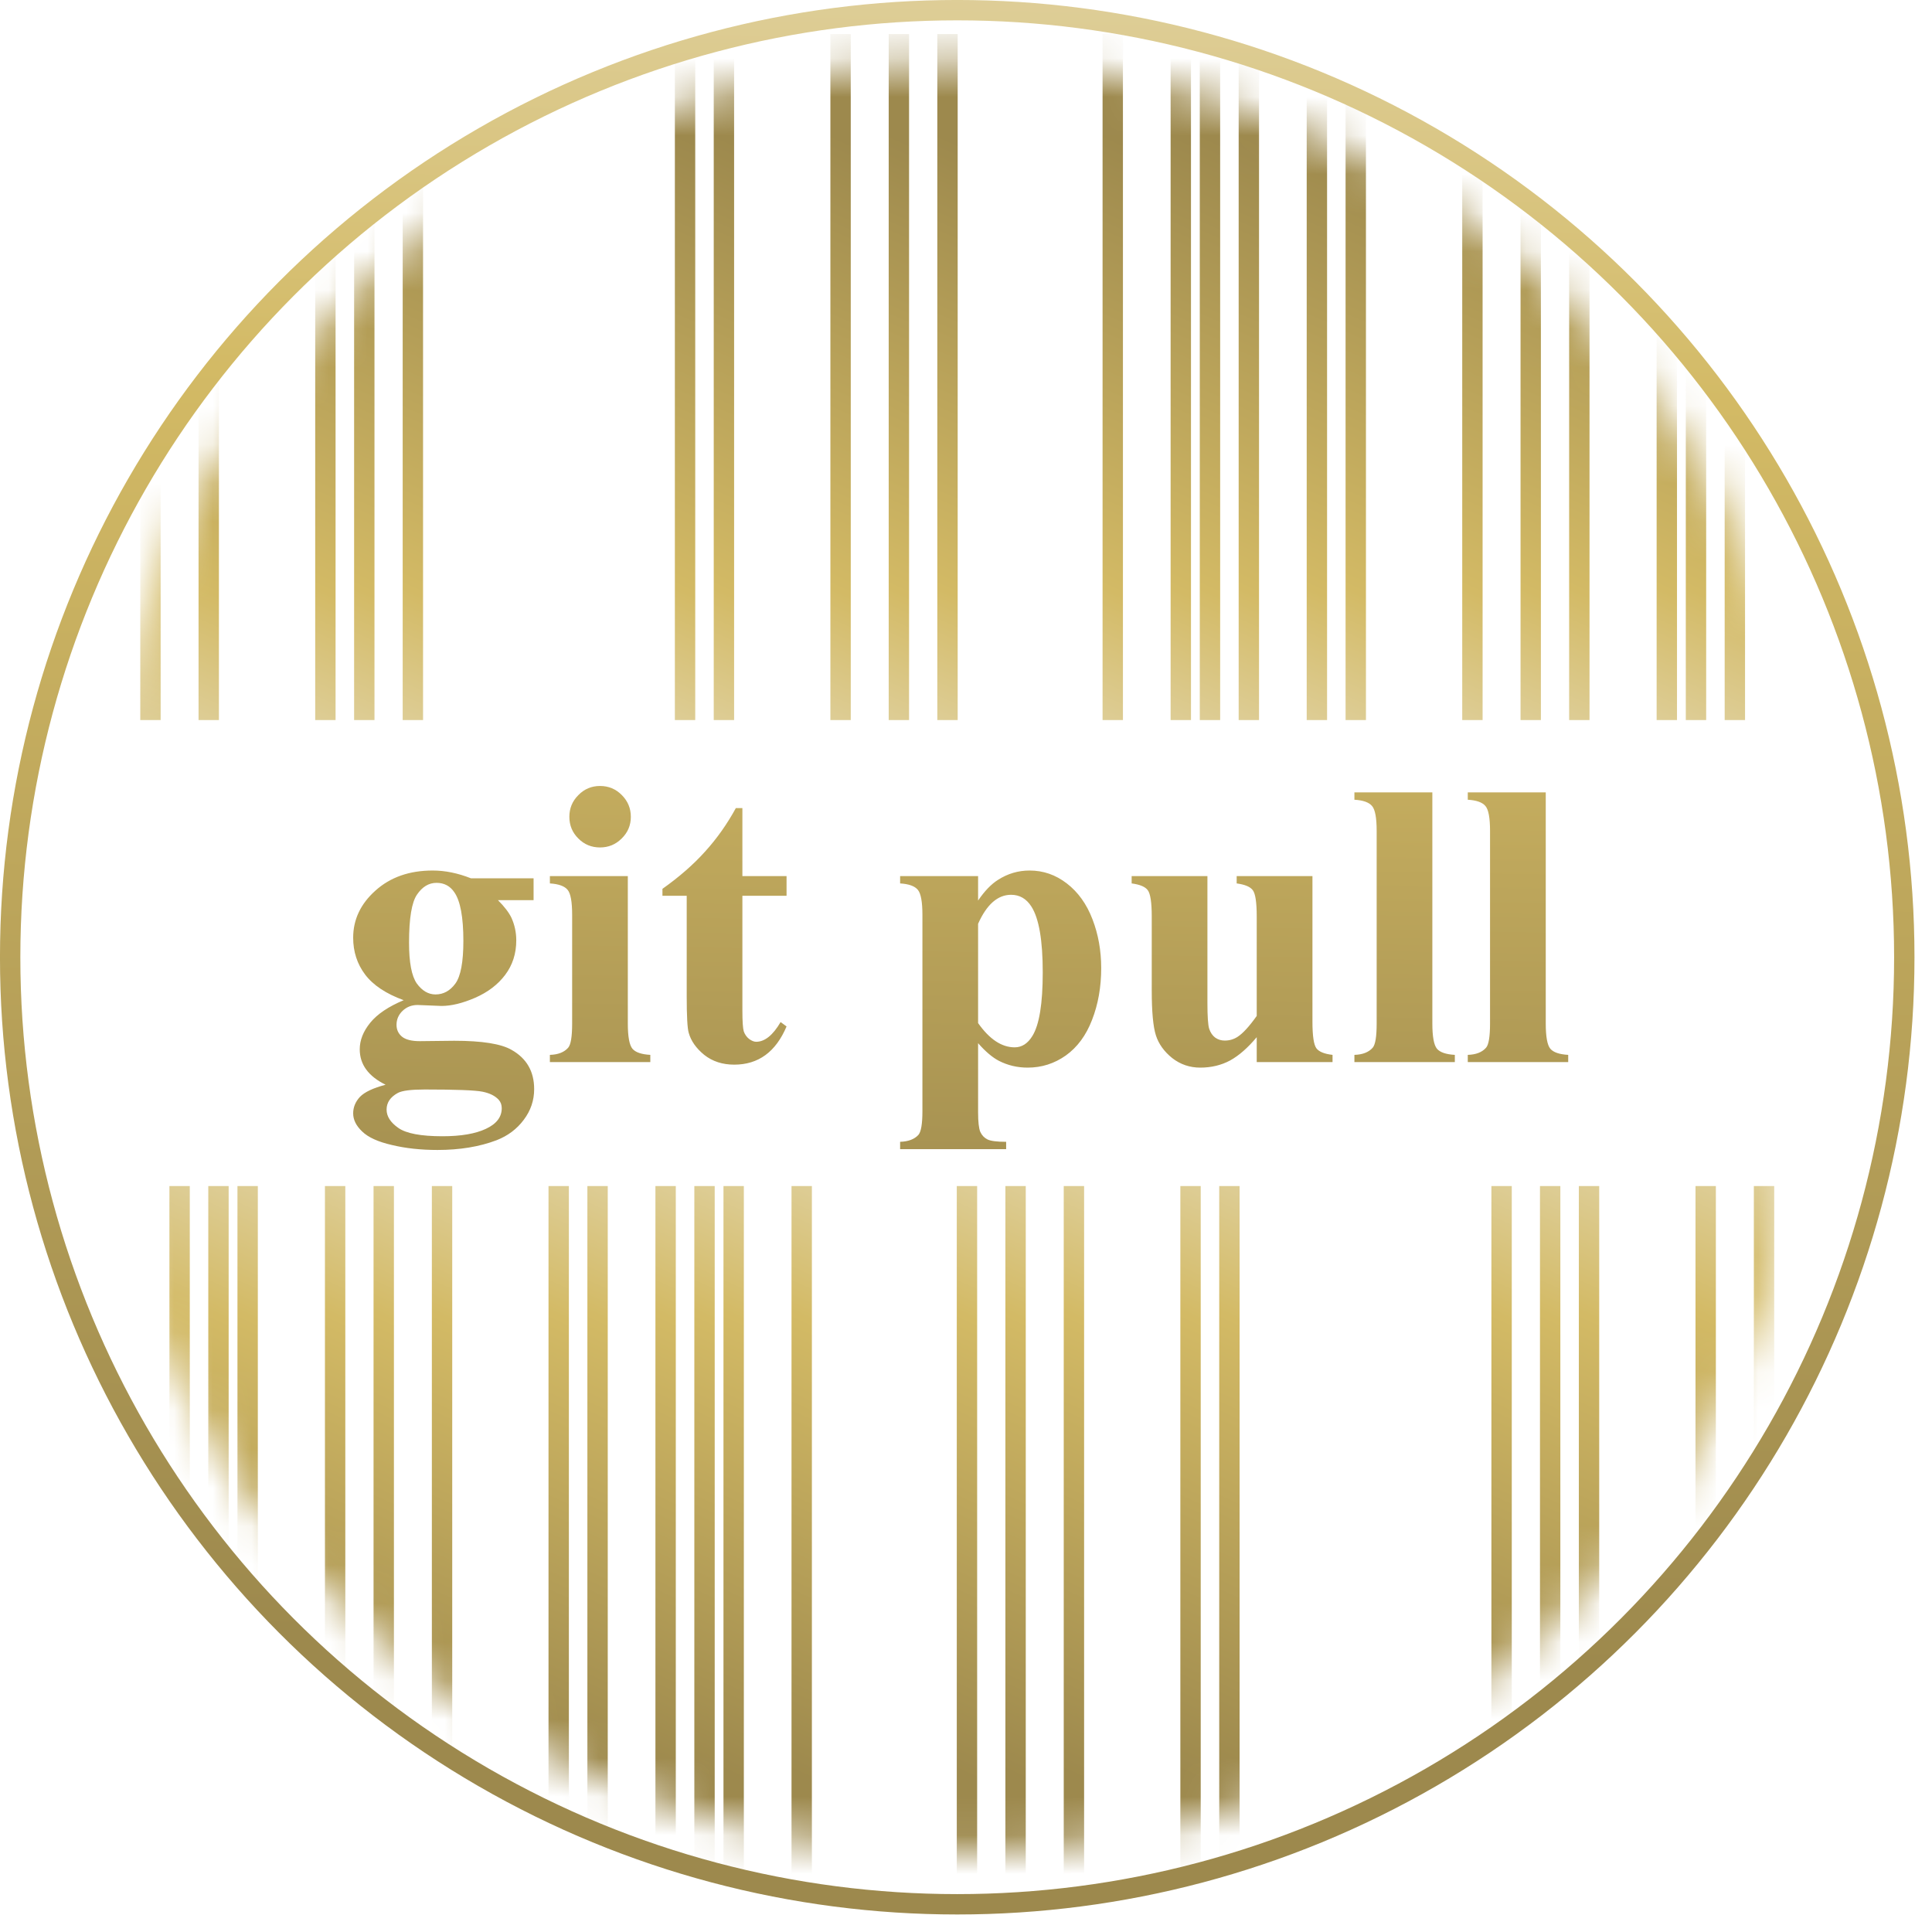
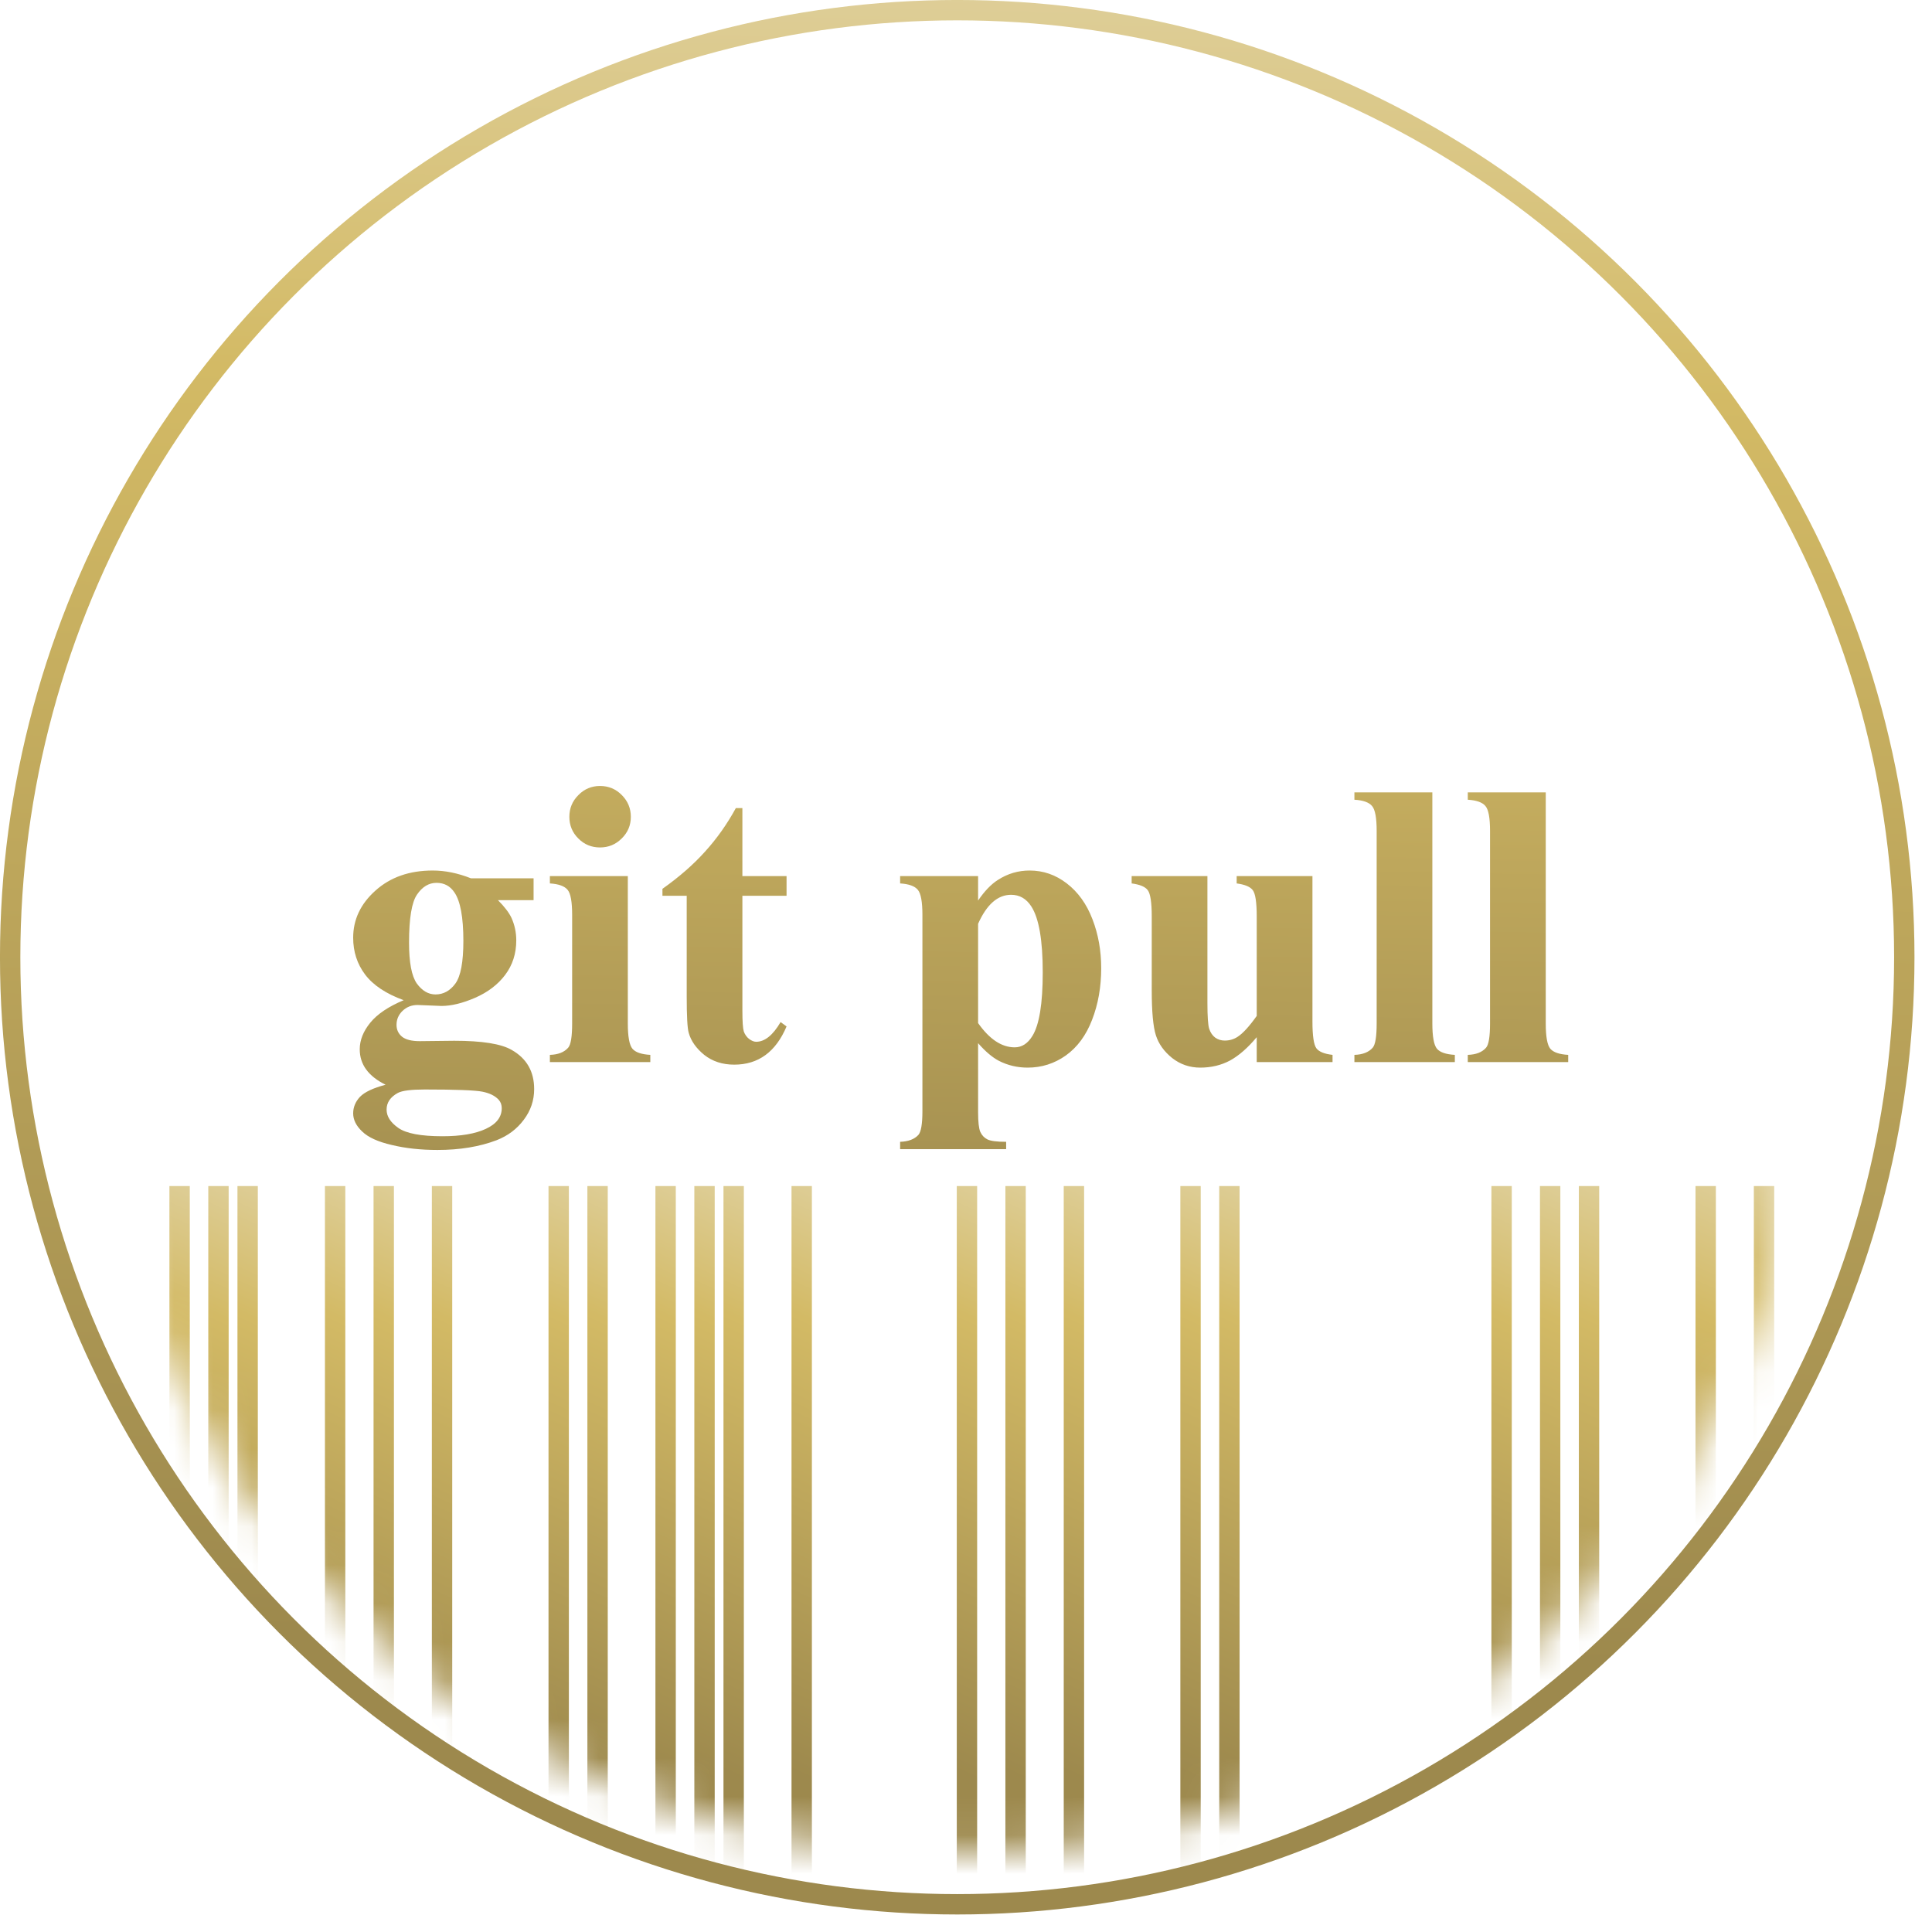
<svg xmlns="http://www.w3.org/2000/svg" width="50" height="50" viewBox="0 0 50 50" fill="none">
-   <path d="M12.187 22.73H13.809V23.296H12.887C13.055 23.464 13.172 23.617 13.237 23.754C13.32 23.939 13.361 24.133 13.361 24.336C13.361 24.679 13.265 24.977 13.073 25.231C12.884 25.482 12.625 25.679 12.295 25.823C11.969 25.964 11.679 26.034 11.425 26.034C11.405 26.034 11.199 26.026 10.808 26.009C10.653 26.009 10.523 26.06 10.416 26.163C10.314 26.262 10.262 26.383 10.262 26.523C10.262 26.647 10.308 26.748 10.401 26.827C10.497 26.906 10.652 26.945 10.864 26.945L11.755 26.935C12.476 26.935 12.971 27.014 13.242 27.172C13.63 27.392 13.824 27.73 13.824 28.186C13.824 28.478 13.735 28.742 13.556 28.979C13.378 29.219 13.143 29.395 12.851 29.509C12.409 29.677 11.899 29.761 11.322 29.761C10.89 29.761 10.495 29.718 10.139 29.632C9.782 29.55 9.526 29.433 9.372 29.282C9.217 29.135 9.14 28.979 9.14 28.814C9.14 28.656 9.198 28.514 9.315 28.387C9.435 28.263 9.656 28.158 9.979 28.073C9.533 27.853 9.31 27.548 9.31 27.156C9.31 26.92 9.401 26.69 9.583 26.467C9.765 26.244 10.053 26.05 10.447 25.885C9.988 25.717 9.655 25.495 9.449 25.221C9.243 24.947 9.14 24.629 9.14 24.269C9.14 23.799 9.332 23.392 9.716 23.049C10.101 22.702 10.595 22.529 11.199 22.529C11.518 22.529 11.848 22.596 12.187 22.73ZM11.297 22.848C11.098 22.848 10.93 22.949 10.792 23.152C10.655 23.351 10.586 23.766 10.586 24.397C10.586 24.909 10.653 25.261 10.787 25.453C10.924 25.641 11.086 25.736 11.271 25.736C11.477 25.736 11.649 25.641 11.786 25.453C11.923 25.264 11.992 24.897 11.992 24.351C11.992 23.737 11.914 23.318 11.76 23.095C11.65 22.93 11.496 22.848 11.297 22.848ZM10.993 28.196C10.643 28.196 10.411 28.225 10.298 28.284C10.103 28.39 10.005 28.534 10.005 28.716C10.005 28.891 10.106 29.049 10.308 29.19C10.511 29.334 10.892 29.406 11.451 29.406C11.928 29.406 12.302 29.342 12.573 29.215C12.848 29.088 12.985 28.91 12.985 28.68C12.985 28.594 12.959 28.522 12.908 28.464C12.815 28.361 12.675 28.291 12.486 28.253C12.3 28.215 11.803 28.196 10.993 28.196ZM15.528 20.341C15.751 20.341 15.94 20.42 16.094 20.578C16.248 20.733 16.326 20.919 16.326 21.139C16.326 21.359 16.247 21.546 16.089 21.7C15.934 21.855 15.748 21.932 15.528 21.932C15.308 21.932 15.121 21.855 14.967 21.7C14.812 21.546 14.735 21.359 14.735 21.139C14.735 20.919 14.812 20.733 14.967 20.578C15.121 20.42 15.308 20.341 15.528 20.341ZM16.248 22.673V26.487C16.248 26.827 16.288 27.045 16.367 27.141C16.446 27.234 16.6 27.287 16.83 27.3V27.486H14.231V27.3C14.444 27.294 14.601 27.232 14.704 27.115C14.773 27.036 14.807 26.827 14.807 26.487V23.677C14.807 23.337 14.768 23.121 14.689 23.028C14.61 22.932 14.457 22.877 14.231 22.863V22.673H16.248ZM19.213 20.913V22.673H20.356V23.183H19.213V26.153C19.213 26.431 19.225 26.611 19.249 26.693C19.277 26.772 19.323 26.837 19.388 26.889C19.454 26.937 19.514 26.961 19.569 26.961C19.792 26.961 20.003 26.791 20.202 26.451L20.356 26.564C20.078 27.223 19.627 27.553 19.002 27.553C18.697 27.553 18.438 27.469 18.225 27.3C18.016 27.129 17.882 26.939 17.824 26.729C17.789 26.613 17.772 26.297 17.772 25.782V23.183H17.144V23.003C17.576 22.697 17.944 22.376 18.246 22.04C18.551 21.704 18.817 21.328 19.044 20.913H19.213ZM25.313 26.997V28.788C25.313 29.035 25.332 29.203 25.37 29.293C25.411 29.382 25.473 29.447 25.555 29.488C25.637 29.529 25.799 29.55 26.039 29.55V29.74H23.295V29.55C23.508 29.543 23.666 29.483 23.769 29.37C23.837 29.291 23.872 29.087 23.872 28.757V23.677C23.872 23.337 23.832 23.121 23.753 23.028C23.674 22.932 23.522 22.877 23.295 22.863V22.673H25.313V23.306C25.481 23.059 25.653 22.881 25.828 22.771C26.078 22.61 26.351 22.529 26.646 22.529C27 22.529 27.32 22.64 27.609 22.863C27.9 23.087 28.122 23.395 28.273 23.79C28.424 24.181 28.499 24.603 28.499 25.056C28.499 25.544 28.42 25.99 28.262 26.395C28.108 26.796 27.881 27.103 27.583 27.316C27.288 27.525 26.958 27.63 26.595 27.63C26.33 27.63 26.083 27.572 25.853 27.455C25.682 27.366 25.502 27.213 25.313 26.997ZM25.313 26.477C25.608 26.896 25.924 27.105 26.26 27.105C26.445 27.105 26.598 27.007 26.718 26.811C26.897 26.523 26.986 25.974 26.986 25.164C26.986 24.334 26.888 23.766 26.692 23.461C26.562 23.258 26.387 23.157 26.167 23.157C25.821 23.157 25.536 23.407 25.313 23.908V26.477ZM33.966 22.673V26.441C33.966 26.808 34 27.038 34.069 27.131C34.137 27.22 34.276 27.276 34.486 27.3V27.486H32.524V26.842C32.294 27.117 32.065 27.318 31.835 27.445C31.605 27.568 31.347 27.63 31.063 27.63C30.791 27.63 30.549 27.548 30.337 27.383C30.128 27.215 29.987 27.019 29.915 26.796C29.843 26.573 29.807 26.184 29.807 25.628V23.718C29.807 23.354 29.772 23.128 29.704 23.038C29.639 22.949 29.5 22.891 29.287 22.863V22.673H31.248V25.962C31.248 26.305 31.263 26.527 31.294 26.626C31.328 26.726 31.38 26.801 31.449 26.853C31.521 26.904 31.603 26.93 31.696 26.93C31.819 26.93 31.931 26.897 32.03 26.832C32.167 26.743 32.332 26.563 32.524 26.292V23.718C32.524 23.354 32.49 23.128 32.422 23.038C32.356 22.949 32.217 22.891 32.005 22.863V22.673H33.966ZM37.069 20.506V26.487C37.069 26.827 37.109 27.045 37.188 27.141C37.267 27.234 37.421 27.287 37.651 27.3V27.486H35.052V27.3C35.264 27.294 35.422 27.232 35.525 27.115C35.594 27.036 35.628 26.827 35.628 26.487V21.505C35.628 21.168 35.589 20.954 35.51 20.861C35.431 20.765 35.278 20.71 35.052 20.697V20.506H37.069ZM40.004 20.506V26.487C40.004 26.827 40.043 27.045 40.122 27.141C40.201 27.234 40.355 27.287 40.585 27.3V27.486H37.986V27.3C38.199 27.294 38.356 27.232 38.459 27.115C38.528 27.036 38.562 26.827 38.562 26.487V21.505C38.562 21.168 38.523 20.954 38.444 20.861C38.365 20.765 38.212 20.71 37.986 20.697V20.506H40.004Z" fill="url(#paint0_linear_56_3117)" />
+   <path d="M12.187 22.73H13.809V23.296H12.887C13.055 23.464 13.172 23.617 13.237 23.754C13.32 23.939 13.361 24.133 13.361 24.336C13.361 24.679 13.265 24.977 13.073 25.231C12.884 25.482 12.625 25.679 12.295 25.823C11.969 25.964 11.679 26.034 11.425 26.034C11.405 26.034 11.199 26.026 10.808 26.009C10.653 26.009 10.523 26.06 10.416 26.163C10.314 26.262 10.262 26.383 10.262 26.523C10.262 26.647 10.308 26.748 10.401 26.827C10.497 26.906 10.652 26.945 10.864 26.945L11.755 26.935C12.476 26.935 12.971 27.014 13.242 27.172C13.63 27.392 13.824 27.73 13.824 28.186C13.824 28.478 13.735 28.742 13.556 28.979C13.378 29.219 13.143 29.395 12.851 29.509C12.409 29.677 11.899 29.761 11.322 29.761C10.89 29.761 10.495 29.718 10.139 29.632C9.782 29.55 9.526 29.433 9.372 29.282C9.217 29.135 9.14 28.979 9.14 28.814C9.14 28.656 9.198 28.514 9.315 28.387C9.435 28.263 9.656 28.158 9.979 28.073C9.533 27.853 9.31 27.548 9.31 27.156C9.31 26.92 9.401 26.69 9.583 26.467C9.765 26.244 10.053 26.05 10.447 25.885C9.988 25.717 9.655 25.495 9.449 25.221C9.243 24.947 9.14 24.629 9.14 24.269C9.14 23.799 9.332 23.392 9.716 23.049C10.101 22.702 10.595 22.529 11.199 22.529C11.518 22.529 11.848 22.596 12.187 22.73ZM11.297 22.848C11.098 22.848 10.93 22.949 10.792 23.152C10.655 23.351 10.586 23.766 10.586 24.397C10.586 24.909 10.653 25.261 10.787 25.453C10.924 25.641 11.086 25.736 11.271 25.736C11.477 25.736 11.649 25.641 11.786 25.453C11.923 25.264 11.992 24.897 11.992 24.351C11.992 23.737 11.914 23.318 11.76 23.095C11.65 22.93 11.496 22.848 11.297 22.848ZM10.993 28.196C10.643 28.196 10.411 28.225 10.298 28.284C10.103 28.39 10.005 28.534 10.005 28.716C10.005 28.891 10.106 29.049 10.308 29.19C10.511 29.334 10.892 29.406 11.451 29.406C11.928 29.406 12.302 29.342 12.573 29.215C12.848 29.088 12.985 28.91 12.985 28.68C12.985 28.594 12.959 28.522 12.908 28.464C12.815 28.361 12.675 28.291 12.486 28.253C12.3 28.215 11.803 28.196 10.993 28.196ZM15.528 20.341C15.751 20.341 15.94 20.42 16.094 20.578C16.248 20.733 16.326 20.919 16.326 21.139C16.326 21.359 16.247 21.546 16.089 21.7C15.934 21.855 15.748 21.932 15.528 21.932C15.308 21.932 15.121 21.855 14.967 21.7C14.812 21.546 14.735 21.359 14.735 21.139C14.735 20.919 14.812 20.733 14.967 20.578C15.121 20.42 15.308 20.341 15.528 20.341ZM16.248 22.673V26.487C16.248 26.827 16.288 27.045 16.367 27.141C16.446 27.234 16.6 27.287 16.83 27.3V27.486H14.231V27.3C14.444 27.294 14.601 27.232 14.704 27.115C14.773 27.036 14.807 26.827 14.807 26.487V23.677C14.807 23.337 14.768 23.121 14.689 23.028C14.61 22.932 14.457 22.877 14.231 22.863V22.673H16.248ZM19.213 20.913V22.673H20.356V23.183H19.213V26.153C19.213 26.431 19.225 26.611 19.249 26.693C19.277 26.772 19.323 26.837 19.388 26.889C19.454 26.937 19.514 26.961 19.569 26.961C19.792 26.961 20.003 26.791 20.202 26.451L20.356 26.564C20.078 27.223 19.627 27.553 19.002 27.553C18.697 27.553 18.438 27.469 18.225 27.3C18.016 27.129 17.882 26.939 17.824 26.729C17.789 26.613 17.772 26.297 17.772 25.782V23.183H17.144V23.003C17.576 22.697 17.944 22.376 18.246 22.04C18.551 21.704 18.817 21.328 19.044 20.913H19.213ZM25.313 26.997V28.788C25.313 29.035 25.332 29.203 25.37 29.293C25.411 29.382 25.473 29.447 25.555 29.488C25.637 29.529 25.799 29.55 26.039 29.55V29.74H23.295V29.55C23.508 29.543 23.666 29.483 23.769 29.37C23.837 29.291 23.872 29.087 23.872 28.757V23.677C23.872 23.337 23.832 23.121 23.753 23.028C23.674 22.932 23.522 22.877 23.295 22.863V22.673H25.313V23.306C25.481 23.059 25.653 22.881 25.828 22.771C26.078 22.61 26.351 22.529 26.646 22.529C27 22.529 27.32 22.64 27.609 22.863C27.9 23.087 28.122 23.395 28.273 23.79C28.424 24.181 28.499 24.603 28.499 25.056C28.499 25.544 28.42 25.99 28.262 26.395C28.108 26.796 27.881 27.103 27.583 27.316C27.288 27.525 26.958 27.63 26.595 27.63C26.33 27.63 26.083 27.572 25.853 27.455C25.682 27.366 25.502 27.213 25.313 26.997ZM25.313 26.477C25.608 26.896 25.924 27.105 26.26 27.105C26.445 27.105 26.598 27.007 26.718 26.811C26.897 26.523 26.986 25.974 26.986 25.164C26.986 24.334 26.888 23.766 26.692 23.461C26.562 23.258 26.387 23.157 26.167 23.157C25.821 23.157 25.536 23.407 25.313 23.908ZM33.966 22.673V26.441C33.966 26.808 34 27.038 34.069 27.131C34.137 27.22 34.276 27.276 34.486 27.3V27.486H32.524V26.842C32.294 27.117 32.065 27.318 31.835 27.445C31.605 27.568 31.347 27.63 31.063 27.63C30.791 27.63 30.549 27.548 30.337 27.383C30.128 27.215 29.987 27.019 29.915 26.796C29.843 26.573 29.807 26.184 29.807 25.628V23.718C29.807 23.354 29.772 23.128 29.704 23.038C29.639 22.949 29.5 22.891 29.287 22.863V22.673H31.248V25.962C31.248 26.305 31.263 26.527 31.294 26.626C31.328 26.726 31.38 26.801 31.449 26.853C31.521 26.904 31.603 26.93 31.696 26.93C31.819 26.93 31.931 26.897 32.03 26.832C32.167 26.743 32.332 26.563 32.524 26.292V23.718C32.524 23.354 32.49 23.128 32.422 23.038C32.356 22.949 32.217 22.891 32.005 22.863V22.673H33.966ZM37.069 20.506V26.487C37.069 26.827 37.109 27.045 37.188 27.141C37.267 27.234 37.421 27.287 37.651 27.3V27.486H35.052V27.3C35.264 27.294 35.422 27.232 35.525 27.115C35.594 27.036 35.628 26.827 35.628 26.487V21.505C35.628 21.168 35.589 20.954 35.51 20.861C35.431 20.765 35.278 20.71 35.052 20.697V20.506H37.069ZM40.004 20.506V26.487C40.004 26.827 40.043 27.045 40.122 27.141C40.201 27.234 40.355 27.287 40.585 27.3V27.486H37.986V27.3C38.199 27.294 38.356 27.232 38.459 27.115C38.528 27.036 38.562 26.827 38.562 26.487V21.505C38.562 21.168 38.523 20.954 38.444 20.861C38.365 20.765 38.212 20.71 37.986 20.697V20.506H40.004Z" fill="url(#paint0_linear_56_3117)" />
  <mask id="mask0_56_3117" style="mask-type:alpha" maskUnits="userSpaceOnUse" x="2" y="6" width="45" height="42">
    <ellipse cx="24.773" cy="27.145" rx="22.138" ry="20.82" fill="url(#paint1_linear_56_3117)" />
  </mask>
  <g mask="url(#mask0_56_3117)">
    <path d="M25.025 30.695V48.676" stroke="url(#paint2_linear_56_3117)" stroke-width="0.527" />
    <path d="M26.283 30.695V48.676" stroke="url(#paint3_linear_56_3117)" stroke-width="0.527" />
    <path d="M27.793 30.695V48.676" stroke="url(#paint4_linear_56_3117)" stroke-width="0.527" />
    <path d="M30.811 30.695V48.676" stroke="url(#paint5_linear_56_3117)" stroke-width="0.527" />
    <path d="M31.817 30.695V48.676" stroke="url(#paint6_linear_56_3117)" stroke-width="0.527" />
    <path d="M8.673 30.695V48.676" stroke="url(#paint7_linear_56_3117)" stroke-width="0.527" />
    <path d="M9.931 30.695V48.676" stroke="url(#paint8_linear_56_3117)" stroke-width="0.527" />
    <path d="M11.44 30.695V48.676" stroke="url(#paint9_linear_56_3117)" stroke-width="0.527" />
    <path d="M14.459 30.695V48.676" stroke="url(#paint10_linear_56_3117)" stroke-width="0.527" />
    <path d="M15.465 30.695V48.676" stroke="url(#paint11_linear_56_3117)" stroke-width="0.527" />
    <path d="M38.861 30.695V48.676" stroke="url(#paint12_linear_56_3117)" stroke-width="0.527" />
    <path d="M18.233 30.695V48.676" stroke="url(#paint13_linear_56_3117)" stroke-width="0.527" />
    <path d="M5.654 30.695V48.676" stroke="url(#paint14_linear_56_3117)" stroke-width="0.527" />
    <path d="M18.987 30.695V48.676" stroke="url(#paint15_linear_56_3117)" stroke-width="0.527" />
    <path d="M40.118 30.695V48.676" stroke="url(#paint16_linear_56_3117)" stroke-width="0.527" />
    <path d="M6.409 30.695V48.676" stroke="url(#paint17_linear_56_3117)" stroke-width="0.527" />
    <path d="M17.226 30.695V48.676" stroke="url(#paint18_linear_56_3117)" stroke-width="0.527" />
    <path d="M41.124 30.695V48.676" stroke="url(#paint19_linear_56_3117)" stroke-width="0.527" />
    <path d="M20.748 30.695V48.676" stroke="url(#paint20_linear_56_3117)" stroke-width="0.527" />
    <path d="M4.648 30.695V48.676" stroke="url(#paint21_linear_56_3117)" stroke-width="0.527" />
    <path d="M44.143 30.695V48.676" stroke="url(#paint22_linear_56_3117)" stroke-width="0.527" />
    <path d="M45.653 30.695V48.676" stroke="url(#paint23_linear_56_3117)" stroke-width="0.527" />
  </g>
  <mask id="mask1_56_3117" style="mask-type:alpha" maskUnits="userSpaceOnUse" x="2" y="1" width="45" height="42">
-     <ellipse cx="24.773" cy="22.138" rx="22.138" ry="20.556" transform="rotate(180 24.773 22.138)" fill="url(#paint24_linear_56_3117)" />
-   </mask>
+     </mask>
  <g mask="url(#mask1_56_3117)">
    <path d="M24.521 18.635L24.521 0.881" stroke="url(#paint25_linear_56_3117)" stroke-width="0.527" />
    <path d="M23.263 18.635L23.263 0.881" stroke="url(#paint26_linear_56_3117)" stroke-width="0.527" />
    <path d="M21.754 18.635L21.754 0.881" stroke="url(#paint27_linear_56_3117)" stroke-width="0.527" />
    <path d="M18.735 18.635L18.735 0.881" stroke="url(#paint28_linear_56_3117)" stroke-width="0.527" />
    <path d="M17.729 18.635L17.729 0.881" stroke="url(#paint29_linear_56_3117)" stroke-width="0.527" />
    <path d="M40.873 18.635L40.873 0.881" stroke="url(#paint30_linear_56_3117)" stroke-width="0.527" />
    <path d="M39.615 18.635L39.615 0.881" stroke="url(#paint31_linear_56_3117)" stroke-width="0.527" />
    <path d="M38.106 18.635L38.106 0.881" stroke="url(#paint32_linear_56_3117)" stroke-width="0.527" />
    <path d="M35.087 18.635L35.087 0.881" stroke="url(#paint33_linear_56_3117)" stroke-width="0.527" />
    <path d="M34.081 18.635L34.081 0.881" stroke="url(#paint34_linear_56_3117)" stroke-width="0.527" />
    <path d="M10.685 18.635L10.685 0.881" stroke="url(#paint35_linear_56_3117)" stroke-width="0.527" />
    <path d="M31.314 18.635L31.314 0.881" stroke="url(#paint36_linear_56_3117)" stroke-width="0.527" />
    <path d="M43.892 18.635L43.892 0.881" stroke="url(#paint37_linear_56_3117)" stroke-width="0.527" />
    <path d="M30.559 18.635L30.559 0.881" stroke="url(#paint38_linear_56_3117)" stroke-width="0.527" />
-     <path d="M9.428 18.635L9.428 0.881" stroke="url(#paint39_linear_56_3117)" stroke-width="0.527" />
    <path d="M43.137 18.635L43.137 0.881" stroke="url(#paint40_linear_56_3117)" stroke-width="0.527" />
    <path d="M32.32 18.635L32.32 0.881" stroke="url(#paint41_linear_56_3117)" stroke-width="0.527" />
    <path d="M8.421 18.635L8.421 0.881" stroke="url(#paint42_linear_56_3117)" stroke-width="0.527" />
-     <path d="M28.798 18.635L28.798 0.881" stroke="url(#paint43_linear_56_3117)" stroke-width="0.527" />
    <path d="M44.898 18.635L44.898 0.881" stroke="url(#paint44_linear_56_3117)" stroke-width="0.527" />
    <path d="M5.402 18.635L5.402 0.881" stroke="url(#paint45_linear_56_3117)" stroke-width="0.527" />
    <path d="M3.894 18.635L3.894 0.881" stroke="url(#paint46_linear_56_3117)" stroke-width="0.527" />
  </g>
  <circle cx="24.773" cy="24.773" r="24.51" stroke="url(#paint47_linear_56_3117)" stroke-width="0.527" />
  <defs>
    <linearGradient id="paint0_linear_56_3117" x1="36.315" y1="9.486" x2="35.858" y2="35.967" gradientUnits="userSpaceOnUse">
      <stop stop-color="#DECE98" />
      <stop offset="0.216" stop-color="#D3BA65" />
      <stop offset="0.914" stop-color="#9D894D" />
    </linearGradient>
    <linearGradient id="paint1_linear_56_3117" x1="32.713" y1="6.325" x2="31.782" y2="45.787" gradientUnits="userSpaceOnUse">
      <stop stop-color="#DECE98" />
      <stop offset="0.216" stop-color="#D3BA65" />
      <stop offset="0.914" stop-color="#9D894D" />
    </linearGradient>
    <linearGradient id="paint2_linear_56_3117" x1="25.704" y1="30.695" x2="19.314" y2="44.863" gradientUnits="userSpaceOnUse">
      <stop stop-color="#DECE98" />
      <stop offset="0.216" stop-color="#D3BA65" />
      <stop offset="0.914" stop-color="#9D894D" />
    </linearGradient>
    <linearGradient id="paint3_linear_56_3117" x1="26.962" y1="30.695" x2="20.572" y2="44.863" gradientUnits="userSpaceOnUse">
      <stop stop-color="#DECE98" />
      <stop offset="0.216" stop-color="#D3BA65" />
      <stop offset="0.914" stop-color="#9D894D" />
    </linearGradient>
    <linearGradient id="paint4_linear_56_3117" x1="28.472" y1="30.695" x2="22.081" y2="44.863" gradientUnits="userSpaceOnUse">
      <stop stop-color="#DECE98" />
      <stop offset="0.216" stop-color="#D3BA65" />
      <stop offset="0.914" stop-color="#9D894D" />
    </linearGradient>
    <linearGradient id="paint5_linear_56_3117" x1="31.49" y1="30.695" x2="25.1" y2="44.863" gradientUnits="userSpaceOnUse">
      <stop stop-color="#DECE98" />
      <stop offset="0.216" stop-color="#D3BA65" />
      <stop offset="0.914" stop-color="#9D894D" />
    </linearGradient>
    <linearGradient id="paint6_linear_56_3117" x1="32.497" y1="30.695" x2="26.106" y2="44.863" gradientUnits="userSpaceOnUse">
      <stop stop-color="#DECE98" />
      <stop offset="0.216" stop-color="#D3BA65" />
      <stop offset="0.914" stop-color="#9D894D" />
    </linearGradient>
    <linearGradient id="paint7_linear_56_3117" x1="9.352" y1="30.695" x2="2.962" y2="44.863" gradientUnits="userSpaceOnUse">
      <stop stop-color="#DECE98" />
      <stop offset="0.216" stop-color="#D3BA65" />
      <stop offset="0.914" stop-color="#9D894D" />
    </linearGradient>
    <linearGradient id="paint8_linear_56_3117" x1="10.611" y1="30.695" x2="4.22" y2="44.863" gradientUnits="userSpaceOnUse">
      <stop stop-color="#DECE98" />
      <stop offset="0.216" stop-color="#D3BA65" />
      <stop offset="0.914" stop-color="#9D894D" />
    </linearGradient>
    <linearGradient id="paint9_linear_56_3117" x1="12.12" y1="30.695" x2="5.729" y2="44.863" gradientUnits="userSpaceOnUse">
      <stop stop-color="#DECE98" />
      <stop offset="0.216" stop-color="#D3BA65" />
      <stop offset="0.914" stop-color="#9D894D" />
    </linearGradient>
    <linearGradient id="paint10_linear_56_3117" x1="15.139" y1="30.695" x2="8.748" y2="44.863" gradientUnits="userSpaceOnUse">
      <stop stop-color="#DECE98" />
      <stop offset="0.216" stop-color="#D3BA65" />
      <stop offset="0.914" stop-color="#9D894D" />
    </linearGradient>
    <linearGradient id="paint11_linear_56_3117" x1="16.145" y1="30.695" x2="9.754" y2="44.863" gradientUnits="userSpaceOnUse">
      <stop stop-color="#DECE98" />
      <stop offset="0.216" stop-color="#D3BA65" />
      <stop offset="0.914" stop-color="#9D894D" />
    </linearGradient>
    <linearGradient id="paint12_linear_56_3117" x1="39.54" y1="30.695" x2="33.15" y2="44.863" gradientUnits="userSpaceOnUse">
      <stop stop-color="#DECE98" />
      <stop offset="0.216" stop-color="#D3BA65" />
      <stop offset="0.914" stop-color="#9D894D" />
    </linearGradient>
    <linearGradient id="paint13_linear_56_3117" x1="18.912" y1="30.695" x2="12.522" y2="44.863" gradientUnits="userSpaceOnUse">
      <stop stop-color="#DECE98" />
      <stop offset="0.216" stop-color="#D3BA65" />
      <stop offset="0.914" stop-color="#9D894D" />
    </linearGradient>
    <linearGradient id="paint14_linear_56_3117" x1="6.334" y1="30.695" x2="-0.057" y2="44.863" gradientUnits="userSpaceOnUse">
      <stop stop-color="#DECE98" />
      <stop offset="0.216" stop-color="#D3BA65" />
      <stop offset="0.914" stop-color="#9D894D" />
    </linearGradient>
    <linearGradient id="paint15_linear_56_3117" x1="19.666" y1="30.695" x2="13.276" y2="44.863" gradientUnits="userSpaceOnUse">
      <stop stop-color="#DECE98" />
      <stop offset="0.216" stop-color="#D3BA65" />
      <stop offset="0.914" stop-color="#9D894D" />
    </linearGradient>
    <linearGradient id="paint16_linear_56_3117" x1="40.797" y1="30.695" x2="34.407" y2="44.863" gradientUnits="userSpaceOnUse">
      <stop stop-color="#DECE98" />
      <stop offset="0.216" stop-color="#D3BA65" />
      <stop offset="0.914" stop-color="#9D894D" />
    </linearGradient>
    <linearGradient id="paint17_linear_56_3117" x1="7.088" y1="30.695" x2="0.698" y2="44.863" gradientUnits="userSpaceOnUse">
      <stop stop-color="#DECE98" />
      <stop offset="0.216" stop-color="#D3BA65" />
      <stop offset="0.914" stop-color="#9D894D" />
    </linearGradient>
    <linearGradient id="paint18_linear_56_3117" x1="17.906" y1="30.695" x2="11.515" y2="44.863" gradientUnits="userSpaceOnUse">
      <stop stop-color="#DECE98" />
      <stop offset="0.216" stop-color="#D3BA65" />
      <stop offset="0.914" stop-color="#9D894D" />
    </linearGradient>
    <linearGradient id="paint19_linear_56_3117" x1="41.804" y1="30.695" x2="35.413" y2="44.863" gradientUnits="userSpaceOnUse">
      <stop stop-color="#DECE98" />
      <stop offset="0.216" stop-color="#D3BA65" />
      <stop offset="0.914" stop-color="#9D894D" />
    </linearGradient>
    <linearGradient id="paint20_linear_56_3117" x1="21.427" y1="30.695" x2="15.037" y2="44.863" gradientUnits="userSpaceOnUse">
      <stop stop-color="#DECE98" />
      <stop offset="0.216" stop-color="#D3BA65" />
      <stop offset="0.914" stop-color="#9D894D" />
    </linearGradient>
    <linearGradient id="paint21_linear_56_3117" x1="5.328" y1="30.695" x2="-1.063" y2="44.863" gradientUnits="userSpaceOnUse">
      <stop stop-color="#DECE98" />
      <stop offset="0.216" stop-color="#D3BA65" />
      <stop offset="0.914" stop-color="#9D894D" />
    </linearGradient>
    <linearGradient id="paint22_linear_56_3117" x1="44.823" y1="30.695" x2="38.432" y2="44.863" gradientUnits="userSpaceOnUse">
      <stop stop-color="#DECE98" />
      <stop offset="0.216" stop-color="#D3BA65" />
      <stop offset="0.914" stop-color="#9D894D" />
    </linearGradient>
    <linearGradient id="paint23_linear_56_3117" x1="46.332" y1="30.695" x2="39.942" y2="44.863" gradientUnits="userSpaceOnUse">
      <stop stop-color="#DECE98" />
      <stop offset="0.216" stop-color="#D3BA65" />
      <stop offset="0.914" stop-color="#9D894D" />
    </linearGradient>
    <linearGradient id="paint24_linear_56_3117" x1="32.712" y1="1.581" x2="31.805" y2="40.544" gradientUnits="userSpaceOnUse">
      <stop stop-color="#DECE98" />
      <stop offset="0.216" stop-color="#D3BA65" />
      <stop offset="0.914" stop-color="#9D894D" />
    </linearGradient>
    <linearGradient id="paint25_linear_56_3117" x1="23.842" y1="18.635" x2="30.098" y2="4.587" gradientUnits="userSpaceOnUse">
      <stop stop-color="#DECE98" />
      <stop offset="0.216" stop-color="#D3BA65" />
      <stop offset="0.914" stop-color="#9D894D" />
    </linearGradient>
    <linearGradient id="paint26_linear_56_3117" x1="22.584" y1="18.635" x2="28.84" y2="4.587" gradientUnits="userSpaceOnUse">
      <stop stop-color="#DECE98" />
      <stop offset="0.216" stop-color="#D3BA65" />
      <stop offset="0.914" stop-color="#9D894D" />
    </linearGradient>
    <linearGradient id="paint27_linear_56_3117" x1="21.075" y1="18.635" x2="27.331" y2="4.587" gradientUnits="userSpaceOnUse">
      <stop stop-color="#DECE98" />
      <stop offset="0.216" stop-color="#D3BA65" />
      <stop offset="0.914" stop-color="#9D894D" />
    </linearGradient>
    <linearGradient id="paint28_linear_56_3117" x1="18.056" y1="18.635" x2="24.312" y2="4.587" gradientUnits="userSpaceOnUse">
      <stop stop-color="#DECE98" />
      <stop offset="0.216" stop-color="#D3BA65" />
      <stop offset="0.914" stop-color="#9D894D" />
    </linearGradient>
    <linearGradient id="paint29_linear_56_3117" x1="17.05" y1="18.635" x2="23.306" y2="4.587" gradientUnits="userSpaceOnUse">
      <stop stop-color="#DECE98" />
      <stop offset="0.216" stop-color="#D3BA65" />
      <stop offset="0.914" stop-color="#9D894D" />
    </linearGradient>
    <linearGradient id="paint30_linear_56_3117" x1="40.194" y1="18.635" x2="46.45" y2="4.587" gradientUnits="userSpaceOnUse">
      <stop stop-color="#DECE98" />
      <stop offset="0.216" stop-color="#D3BA65" />
      <stop offset="0.914" stop-color="#9D894D" />
    </linearGradient>
    <linearGradient id="paint31_linear_56_3117" x1="38.936" y1="18.635" x2="45.192" y2="4.587" gradientUnits="userSpaceOnUse">
      <stop stop-color="#DECE98" />
      <stop offset="0.216" stop-color="#D3BA65" />
      <stop offset="0.914" stop-color="#9D894D" />
    </linearGradient>
    <linearGradient id="paint32_linear_56_3117" x1="37.427" y1="18.635" x2="43.683" y2="4.587" gradientUnits="userSpaceOnUse">
      <stop stop-color="#DECE98" />
      <stop offset="0.216" stop-color="#D3BA65" />
      <stop offset="0.914" stop-color="#9D894D" />
    </linearGradient>
    <linearGradient id="paint33_linear_56_3117" x1="34.408" y1="18.635" x2="40.664" y2="4.587" gradientUnits="userSpaceOnUse">
      <stop stop-color="#DECE98" />
      <stop offset="0.216" stop-color="#D3BA65" />
      <stop offset="0.914" stop-color="#9D894D" />
    </linearGradient>
    <linearGradient id="paint34_linear_56_3117" x1="33.402" y1="18.635" x2="39.658" y2="4.587" gradientUnits="userSpaceOnUse">
      <stop stop-color="#DECE98" />
      <stop offset="0.216" stop-color="#D3BA65" />
      <stop offset="0.914" stop-color="#9D894D" />
    </linearGradient>
    <linearGradient id="paint35_linear_56_3117" x1="10.005" y1="18.635" x2="16.262" y2="4.587" gradientUnits="userSpaceOnUse">
      <stop stop-color="#DECE98" />
      <stop offset="0.216" stop-color="#D3BA65" />
      <stop offset="0.914" stop-color="#9D894D" />
    </linearGradient>
    <linearGradient id="paint36_linear_56_3117" x1="30.634" y1="18.635" x2="36.891" y2="4.587" gradientUnits="userSpaceOnUse">
      <stop stop-color="#DECE98" />
      <stop offset="0.216" stop-color="#D3BA65" />
      <stop offset="0.914" stop-color="#9D894D" />
    </linearGradient>
    <linearGradient id="paint37_linear_56_3117" x1="43.213" y1="18.635" x2="49.469" y2="4.587" gradientUnits="userSpaceOnUse">
      <stop stop-color="#DECE98" />
      <stop offset="0.216" stop-color="#D3BA65" />
      <stop offset="0.914" stop-color="#9D894D" />
    </linearGradient>
    <linearGradient id="paint38_linear_56_3117" x1="29.879" y1="18.635" x2="36.136" y2="4.587" gradientUnits="userSpaceOnUse">
      <stop stop-color="#DECE98" />
      <stop offset="0.216" stop-color="#D3BA65" />
      <stop offset="0.914" stop-color="#9D894D" />
    </linearGradient>
    <linearGradient id="paint39_linear_56_3117" x1="8.749" y1="18.635" x2="15.005" y2="4.587" gradientUnits="userSpaceOnUse">
      <stop stop-color="#DECE98" />
      <stop offset="0.216" stop-color="#D3BA65" />
      <stop offset="0.914" stop-color="#9D894D" />
    </linearGradient>
    <linearGradient id="paint40_linear_56_3117" x1="42.458" y1="18.635" x2="48.714" y2="4.587" gradientUnits="userSpaceOnUse">
      <stop stop-color="#DECE98" />
      <stop offset="0.216" stop-color="#D3BA65" />
      <stop offset="0.914" stop-color="#9D894D" />
    </linearGradient>
    <linearGradient id="paint41_linear_56_3117" x1="31.641" y1="18.635" x2="37.897" y2="4.587" gradientUnits="userSpaceOnUse">
      <stop stop-color="#DECE98" />
      <stop offset="0.216" stop-color="#D3BA65" />
      <stop offset="0.914" stop-color="#9D894D" />
    </linearGradient>
    <linearGradient id="paint42_linear_56_3117" x1="7.742" y1="18.635" x2="13.998" y2="4.587" gradientUnits="userSpaceOnUse">
      <stop stop-color="#DECE98" />
      <stop offset="0.216" stop-color="#D3BA65" />
      <stop offset="0.914" stop-color="#9D894D" />
    </linearGradient>
    <linearGradient id="paint43_linear_56_3117" x1="28.119" y1="18.635" x2="34.375" y2="4.587" gradientUnits="userSpaceOnUse">
      <stop stop-color="#DECE98" />
      <stop offset="0.216" stop-color="#D3BA65" />
      <stop offset="0.914" stop-color="#9D894D" />
    </linearGradient>
    <linearGradient id="paint44_linear_56_3117" x1="44.219" y1="18.635" x2="50.475" y2="4.587" gradientUnits="userSpaceOnUse">
      <stop stop-color="#DECE98" />
      <stop offset="0.216" stop-color="#D3BA65" />
      <stop offset="0.914" stop-color="#9D894D" />
    </linearGradient>
    <linearGradient id="paint45_linear_56_3117" x1="4.723" y1="18.635" x2="10.979" y2="4.587" gradientUnits="userSpaceOnUse">
      <stop stop-color="#DECE98" />
      <stop offset="0.216" stop-color="#D3BA65" />
      <stop offset="0.914" stop-color="#9D894D" />
    </linearGradient>
    <linearGradient id="paint46_linear_56_3117" x1="3.214" y1="18.635" x2="9.47" y2="4.587" gradientUnits="userSpaceOnUse">
      <stop stop-color="#DECE98" />
      <stop offset="0.216" stop-color="#D3BA65" />
      <stop offset="0.914" stop-color="#9D894D" />
    </linearGradient>
    <linearGradient id="paint47_linear_56_3117" x1="33.658" y1="-3.66764e-08" x2="32.48" y2="46.951" gradientUnits="userSpaceOnUse">
      <stop stop-color="#DECE98" />
      <stop offset="0.216" stop-color="#D3BA65" />
      <stop offset="0.914" stop-color="#9D894D" />
    </linearGradient>
  </defs>
</svg>